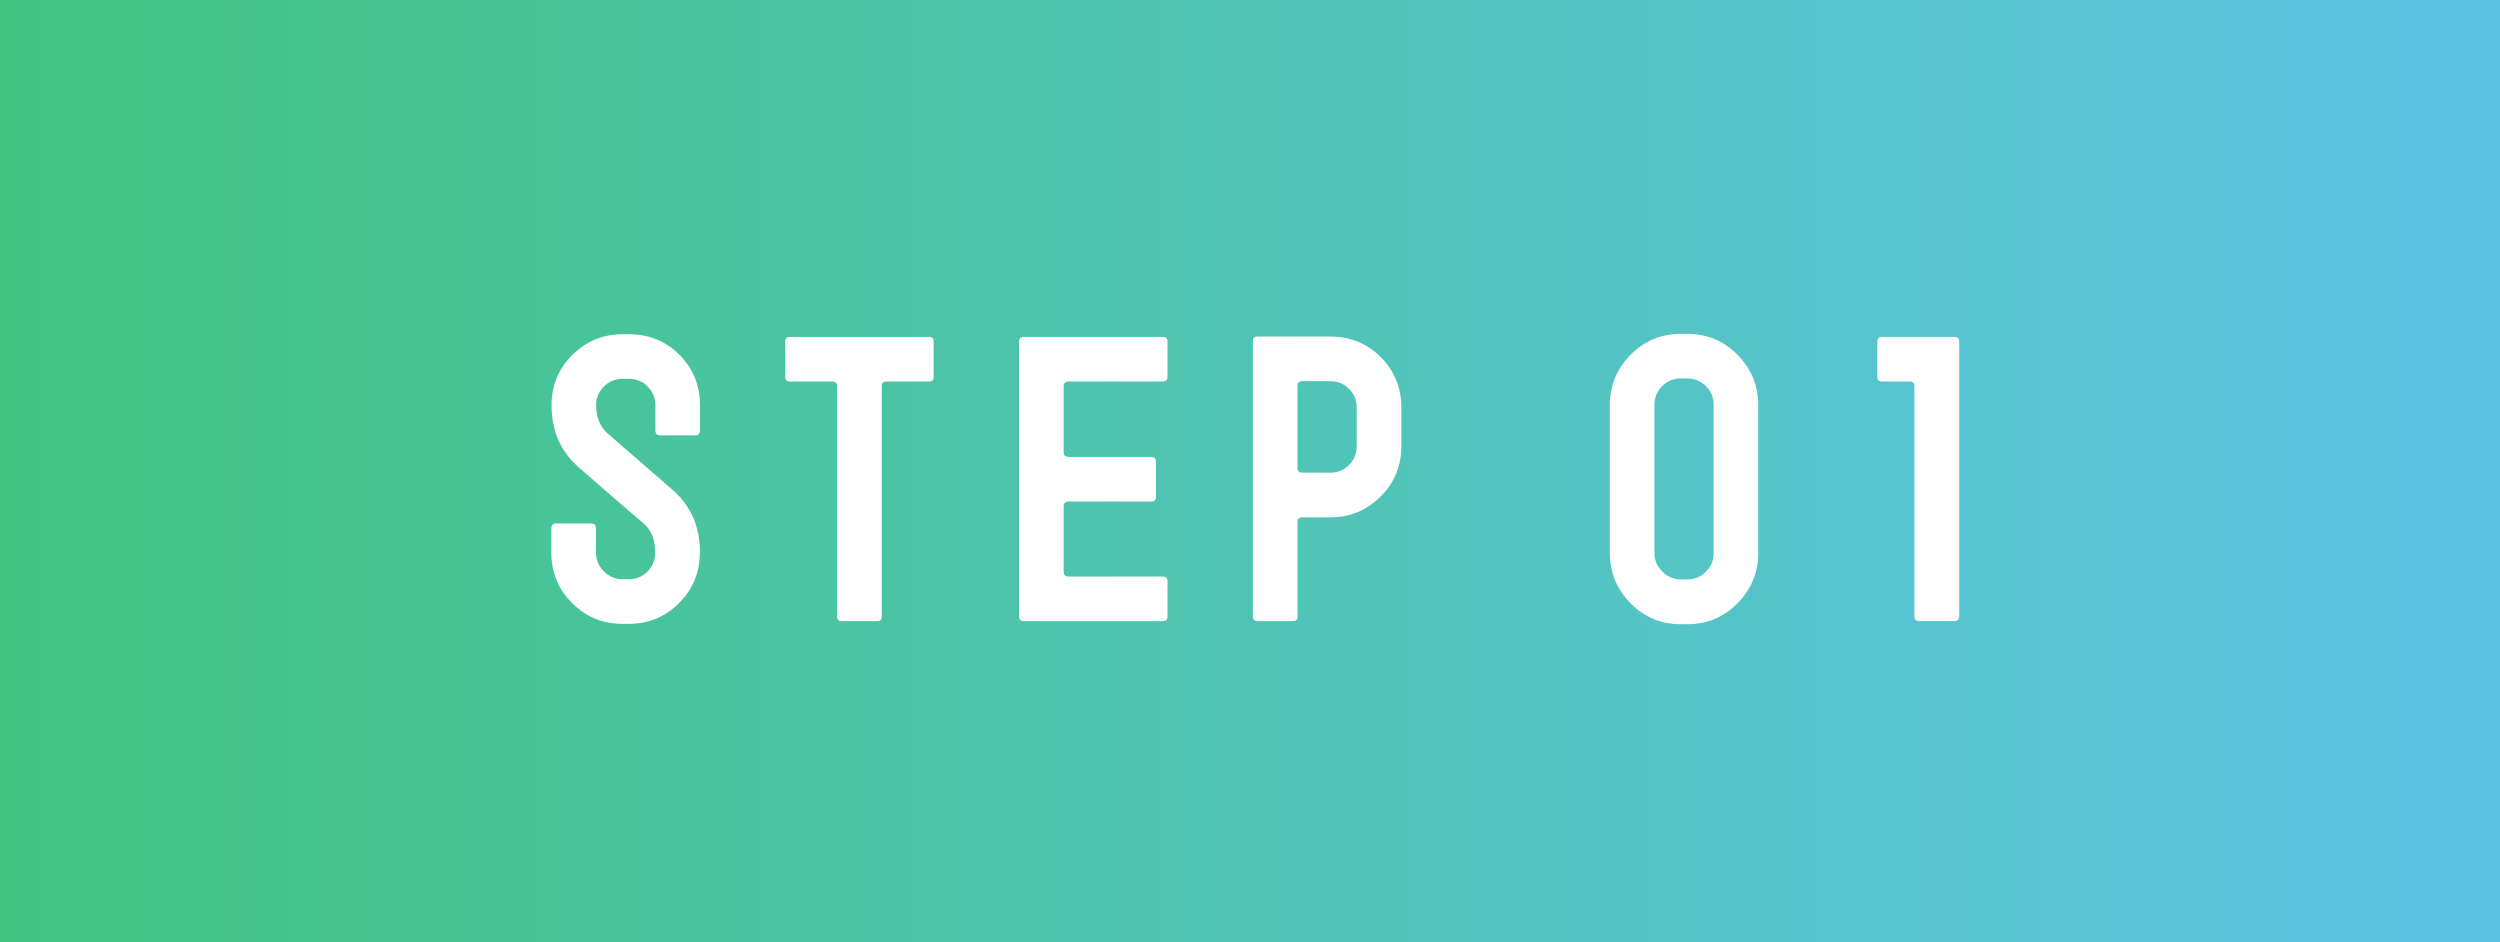
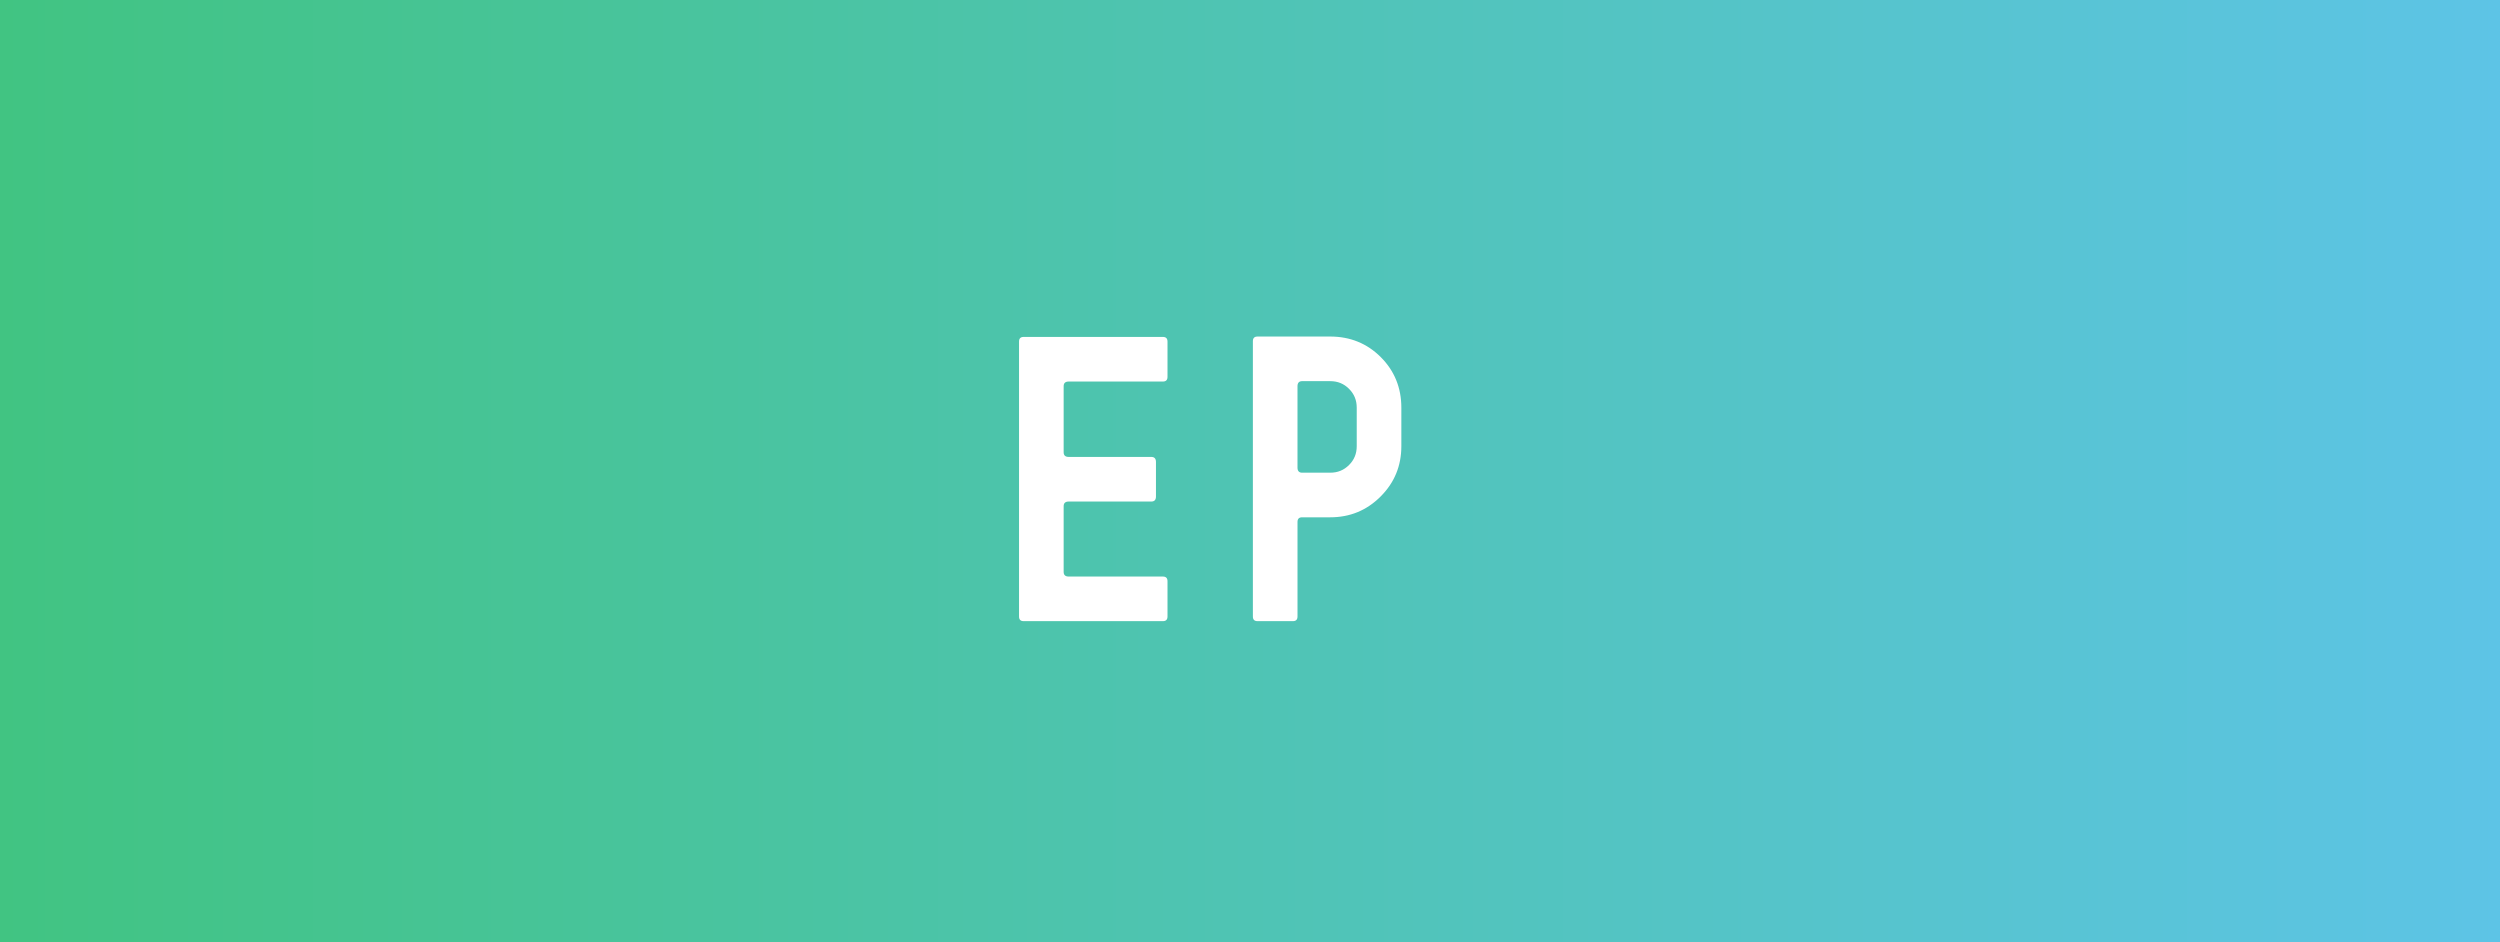
<svg xmlns="http://www.w3.org/2000/svg" id="_レイヤー_2" data-name="レイヤー 2" viewBox="0 0 130 49">
  <rect x="0" y="0" width="130" height="49" fill="#333333" stroke="none" />
  <defs>
    <style>
      .cls-1 {
        fill: url(#_名称未設定グラデーション_15);
      }

      .cls-1, .cls-2 {
        stroke-width: 0px;
      }

      .cls-2 {
        fill: #fff;
      }
    </style>
    <linearGradient id="_名称未設定グラデーション_15" data-name="名称未設定グラデーション 15" x1="0" y1="24.5" x2="130" y2="24.5" gradientUnits="userSpaceOnUse">
      <stop offset="0" stop-color="#41c482" />
      <stop offset="1" stop-color="#5dc4e6" />
    </linearGradient>
  </defs>
  <g id="_レイヤー_1-2" data-name="レイヤー 1">
    <g>
      <rect class="cls-1" y="0" width="130" height="49" />
      <g>
-         <path class="cls-2" d="m36.39,28.74c0,1.03-.36,1.9-1.08,2.62-.72.72-1.59,1.08-2.62,1.08h-.32c-1.03,0-1.9-.36-2.62-1.08-.72-.72-1.08-1.59-1.08-2.62v-1.26c0-.17.08-.26.24-.26h1.84c.16,0,.24.09.24.26v1.26c0,.37.14.7.41.97.27.27.6.41.97.41h.32c.39,0,.71-.13.98-.4.27-.27.4-.6.4-.99,0-.66-.2-1.16-.6-1.51-.63-.53-1.76-1.5-3.38-2.92-.94-.83-1.41-1.9-1.41-3.23,0-1.02.36-1.9,1.08-2.61.72-.72,1.59-1.08,2.62-1.08h.32c1.04,0,1.92.36,2.63,1.07.71.71,1.07,1.59,1.07,2.63v1.3c0,.17-.08.26-.24.26h-1.84c-.16,0-.24-.09-.24-.26v-1.3c0-.39-.13-.71-.4-.98-.27-.27-.59-.4-.98-.4h-.32c-.39,0-.71.13-.98.4s-.4.59-.4.98c0,.63.21,1.12.62,1.48l3.36,2.92c.95.83,1.42,1.91,1.42,3.26Z" />
-         <path class="cls-2" d="m48.55,19.6c0,.16-.08.24-.24.24h-2.22c-.16,0-.24.08-.24.24v11.98c0,.16-.08.24-.24.24h-1.84c-.16,0-.24-.08-.24-.24v-11.98c0-.16-.09-.24-.26-.24h-2.2c-.16,0-.24-.08-.24-.24v-1.84c0-.16.08-.24.24-.24h7.24c.16,0,.24.08.24.24v1.84Z" />
        <path class="cls-2" d="m60.71,32.06c0,.16-.08.24-.24.24h-7.24c-.16,0-.24-.08-.24-.24v-14.3c0-.16.08-.24.24-.24h7.24c.16,0,.24.08.24.24v1.84c0,.16-.08.24-.24.24h-4.9c-.17,0-.26.08-.26.24v3.44c0,.16.09.24.26.24h4.3c.16,0,.24.09.24.26v1.8c0,.17-.08.26-.24.26h-4.3c-.17,0-.26.08-.26.24v3.42c0,.16.09.24.26.24h4.9c.16,0,.24.08.24.24v1.84Z" />
        <path class="cls-2" d="m72.87,23.2c0,1.03-.36,1.9-1.08,2.62-.72.72-1.59,1.08-2.62,1.08h-1.46c-.16,0-.24.08-.24.24v4.92c0,.16-.08.24-.24.24h-1.84c-.16,0-.24-.08-.24-.24v-14.32c0-.16.08-.24.24-.24h3.78c1.04,0,1.92.36,2.63,1.07.71.71,1.07,1.59,1.07,2.63v2Zm-2.32,0v-2c0-.39-.13-.71-.4-.98s-.59-.4-.98-.4h-1.46c-.16,0-.24.09-.24.26v4.24c0,.17.08.26.24.26h1.46c.39,0,.71-.13.98-.4s.4-.59.4-.98Z" />
-         <path class="cls-2" d="m91.43,28.74c0,1.03-.36,1.9-1.08,2.63-.72.73-1.59,1.09-2.62,1.09h-.32c-1.03,0-1.9-.36-2.62-1.09-.72-.73-1.08-1.6-1.08-2.63v-7.66c0-1.03.36-1.9,1.08-2.63.72-.73,1.59-1.09,2.62-1.09h.32c1.03,0,1.9.36,2.62,1.09.72.73,1.08,1.6,1.08,2.63v7.66Zm-2.32.01v-7.69c0-.39-.13-.72-.4-.98-.27-.27-.59-.4-.98-.4h-.32c-.39,0-.71.13-.98.4-.27.27-.4.6-.4.98v7.69c0,.38.14.7.41.97.27.27.6.41.97.41h.32c.39,0,.71-.13.98-.4.27-.27.4-.6.4-.98Z" />
-         <path class="cls-2" d="m101.87,32.06c0,.16-.09.24-.26.24h-1.8c-.17,0-.26-.08-.26-.24v-11.98c0-.16-.08-.24-.24-.24h-1.43c-.18,0-.26-.08-.26-.24v-1.84c0-.16.09-.24.26-.24h3.74c.17,0,.26.08.26.24v14.3Z" />
      </g>
    </g>
  </g>
</svg>